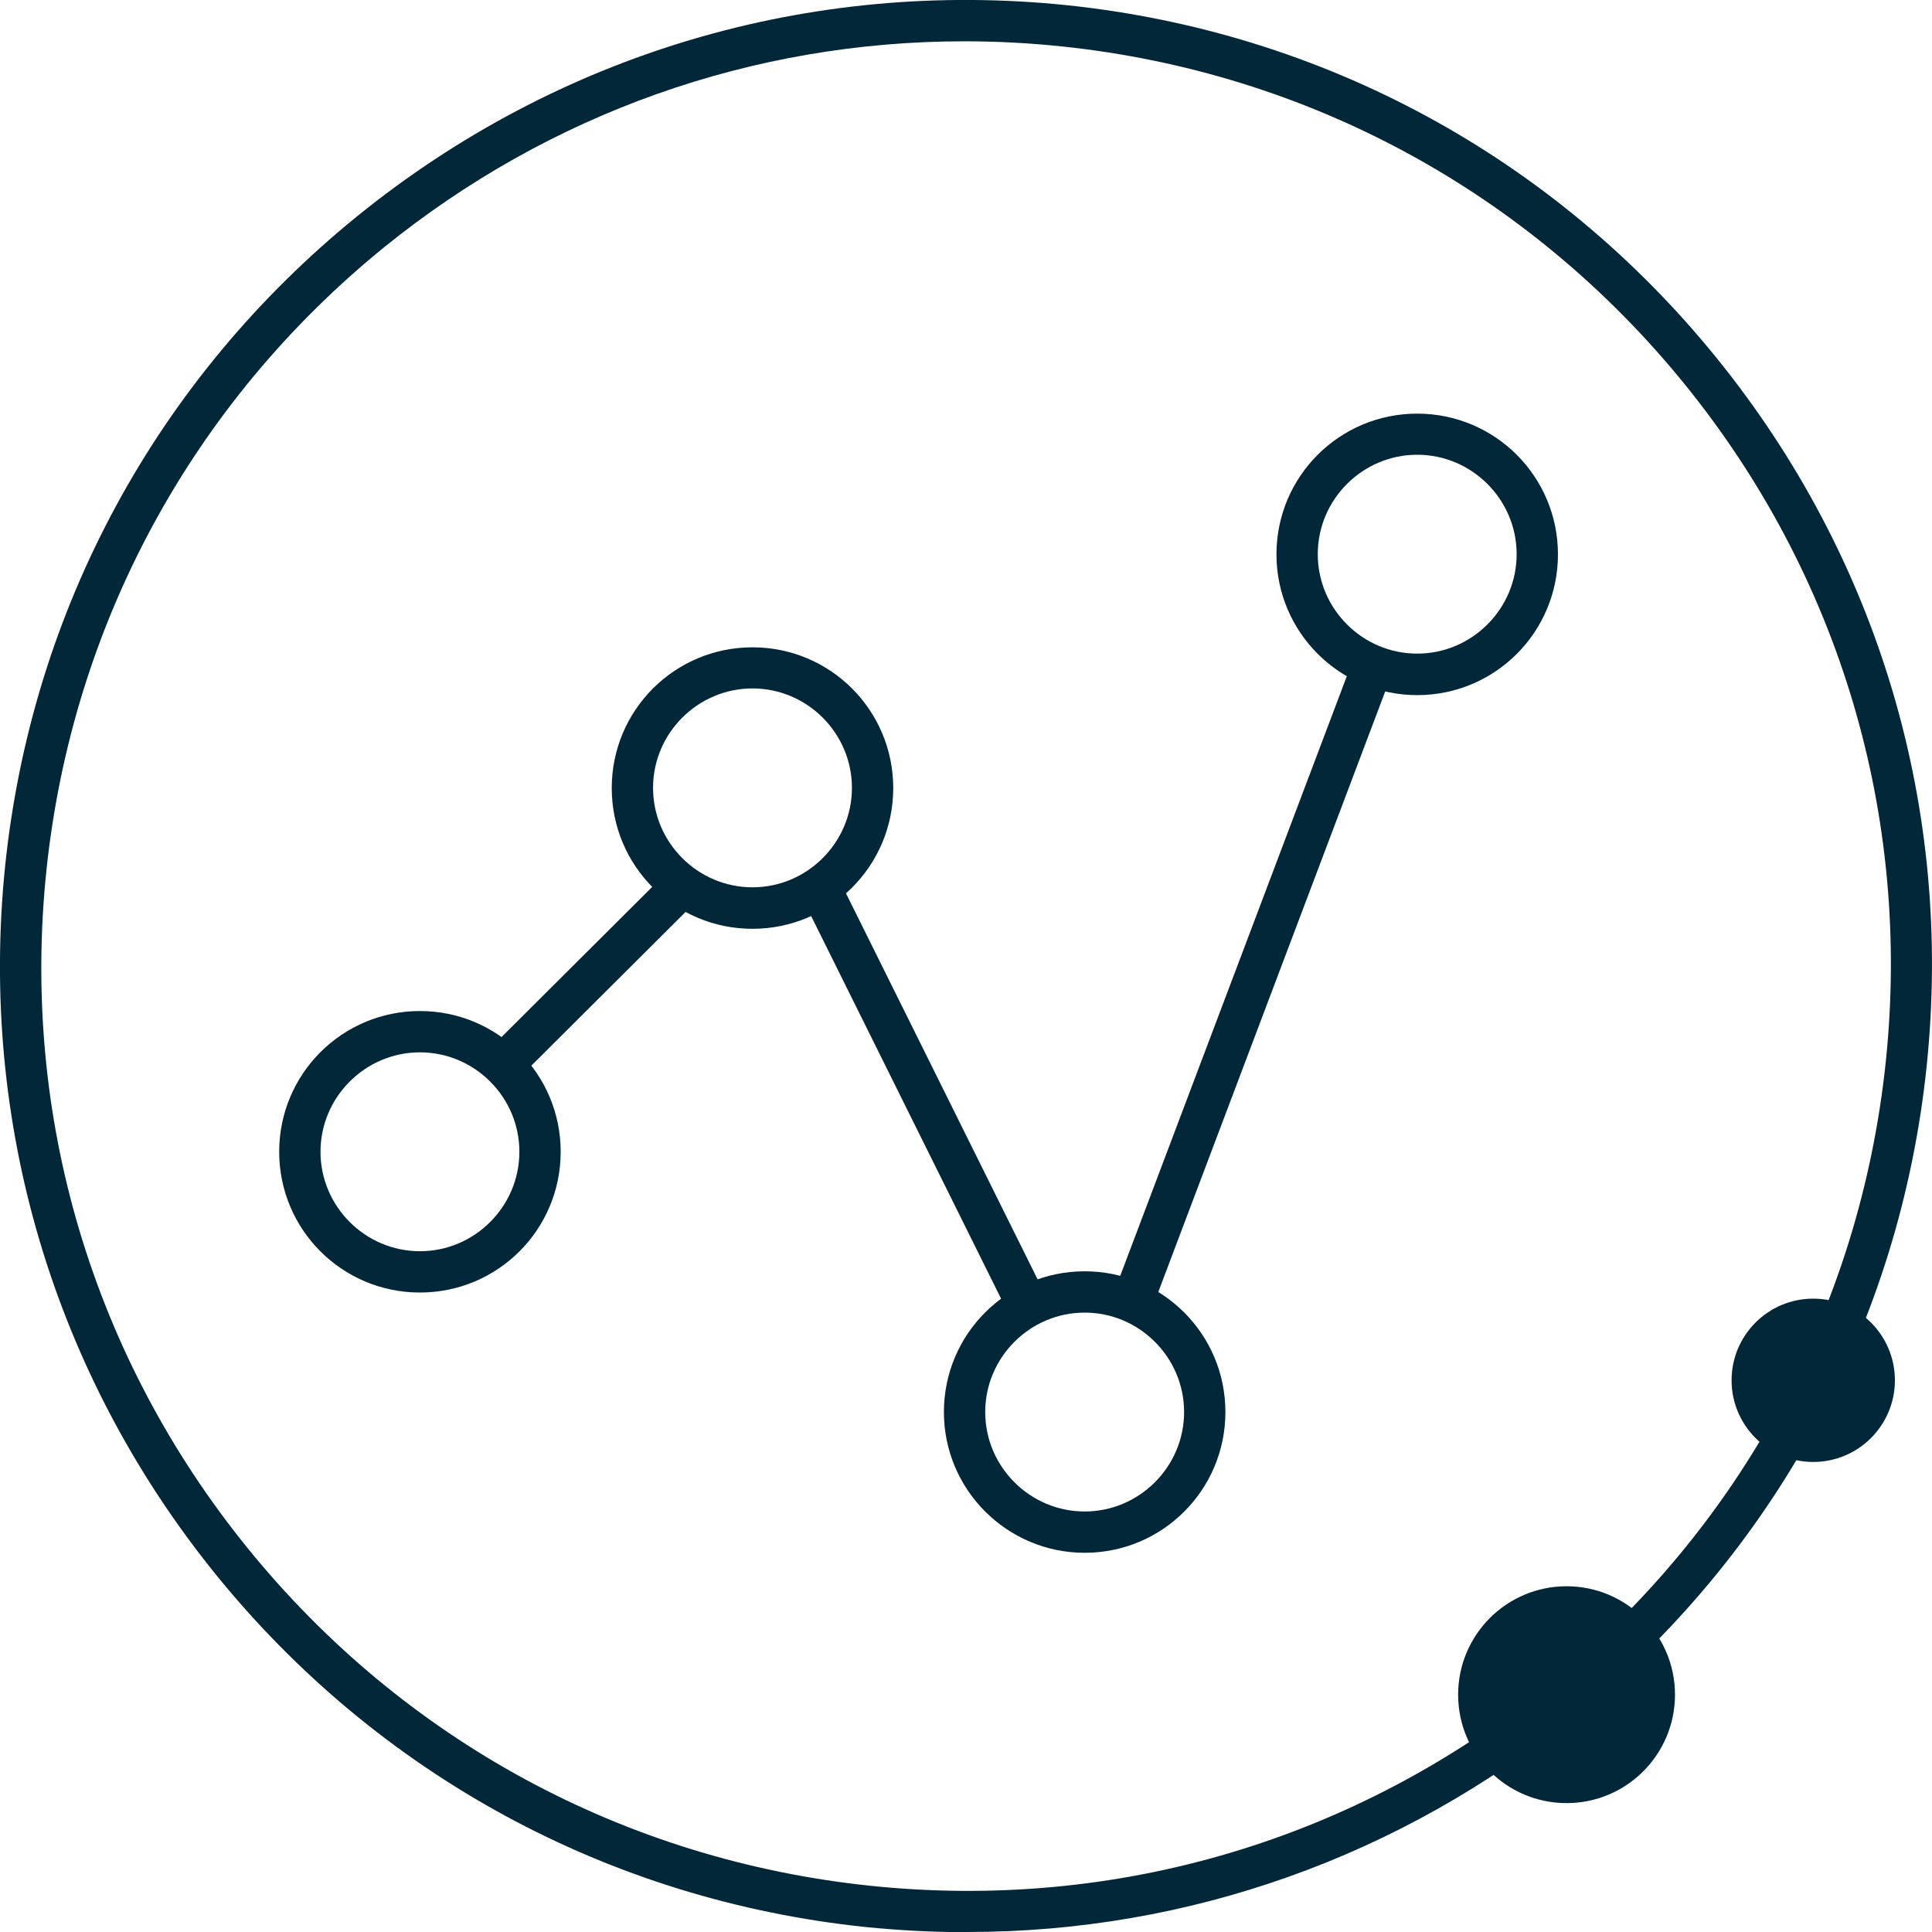
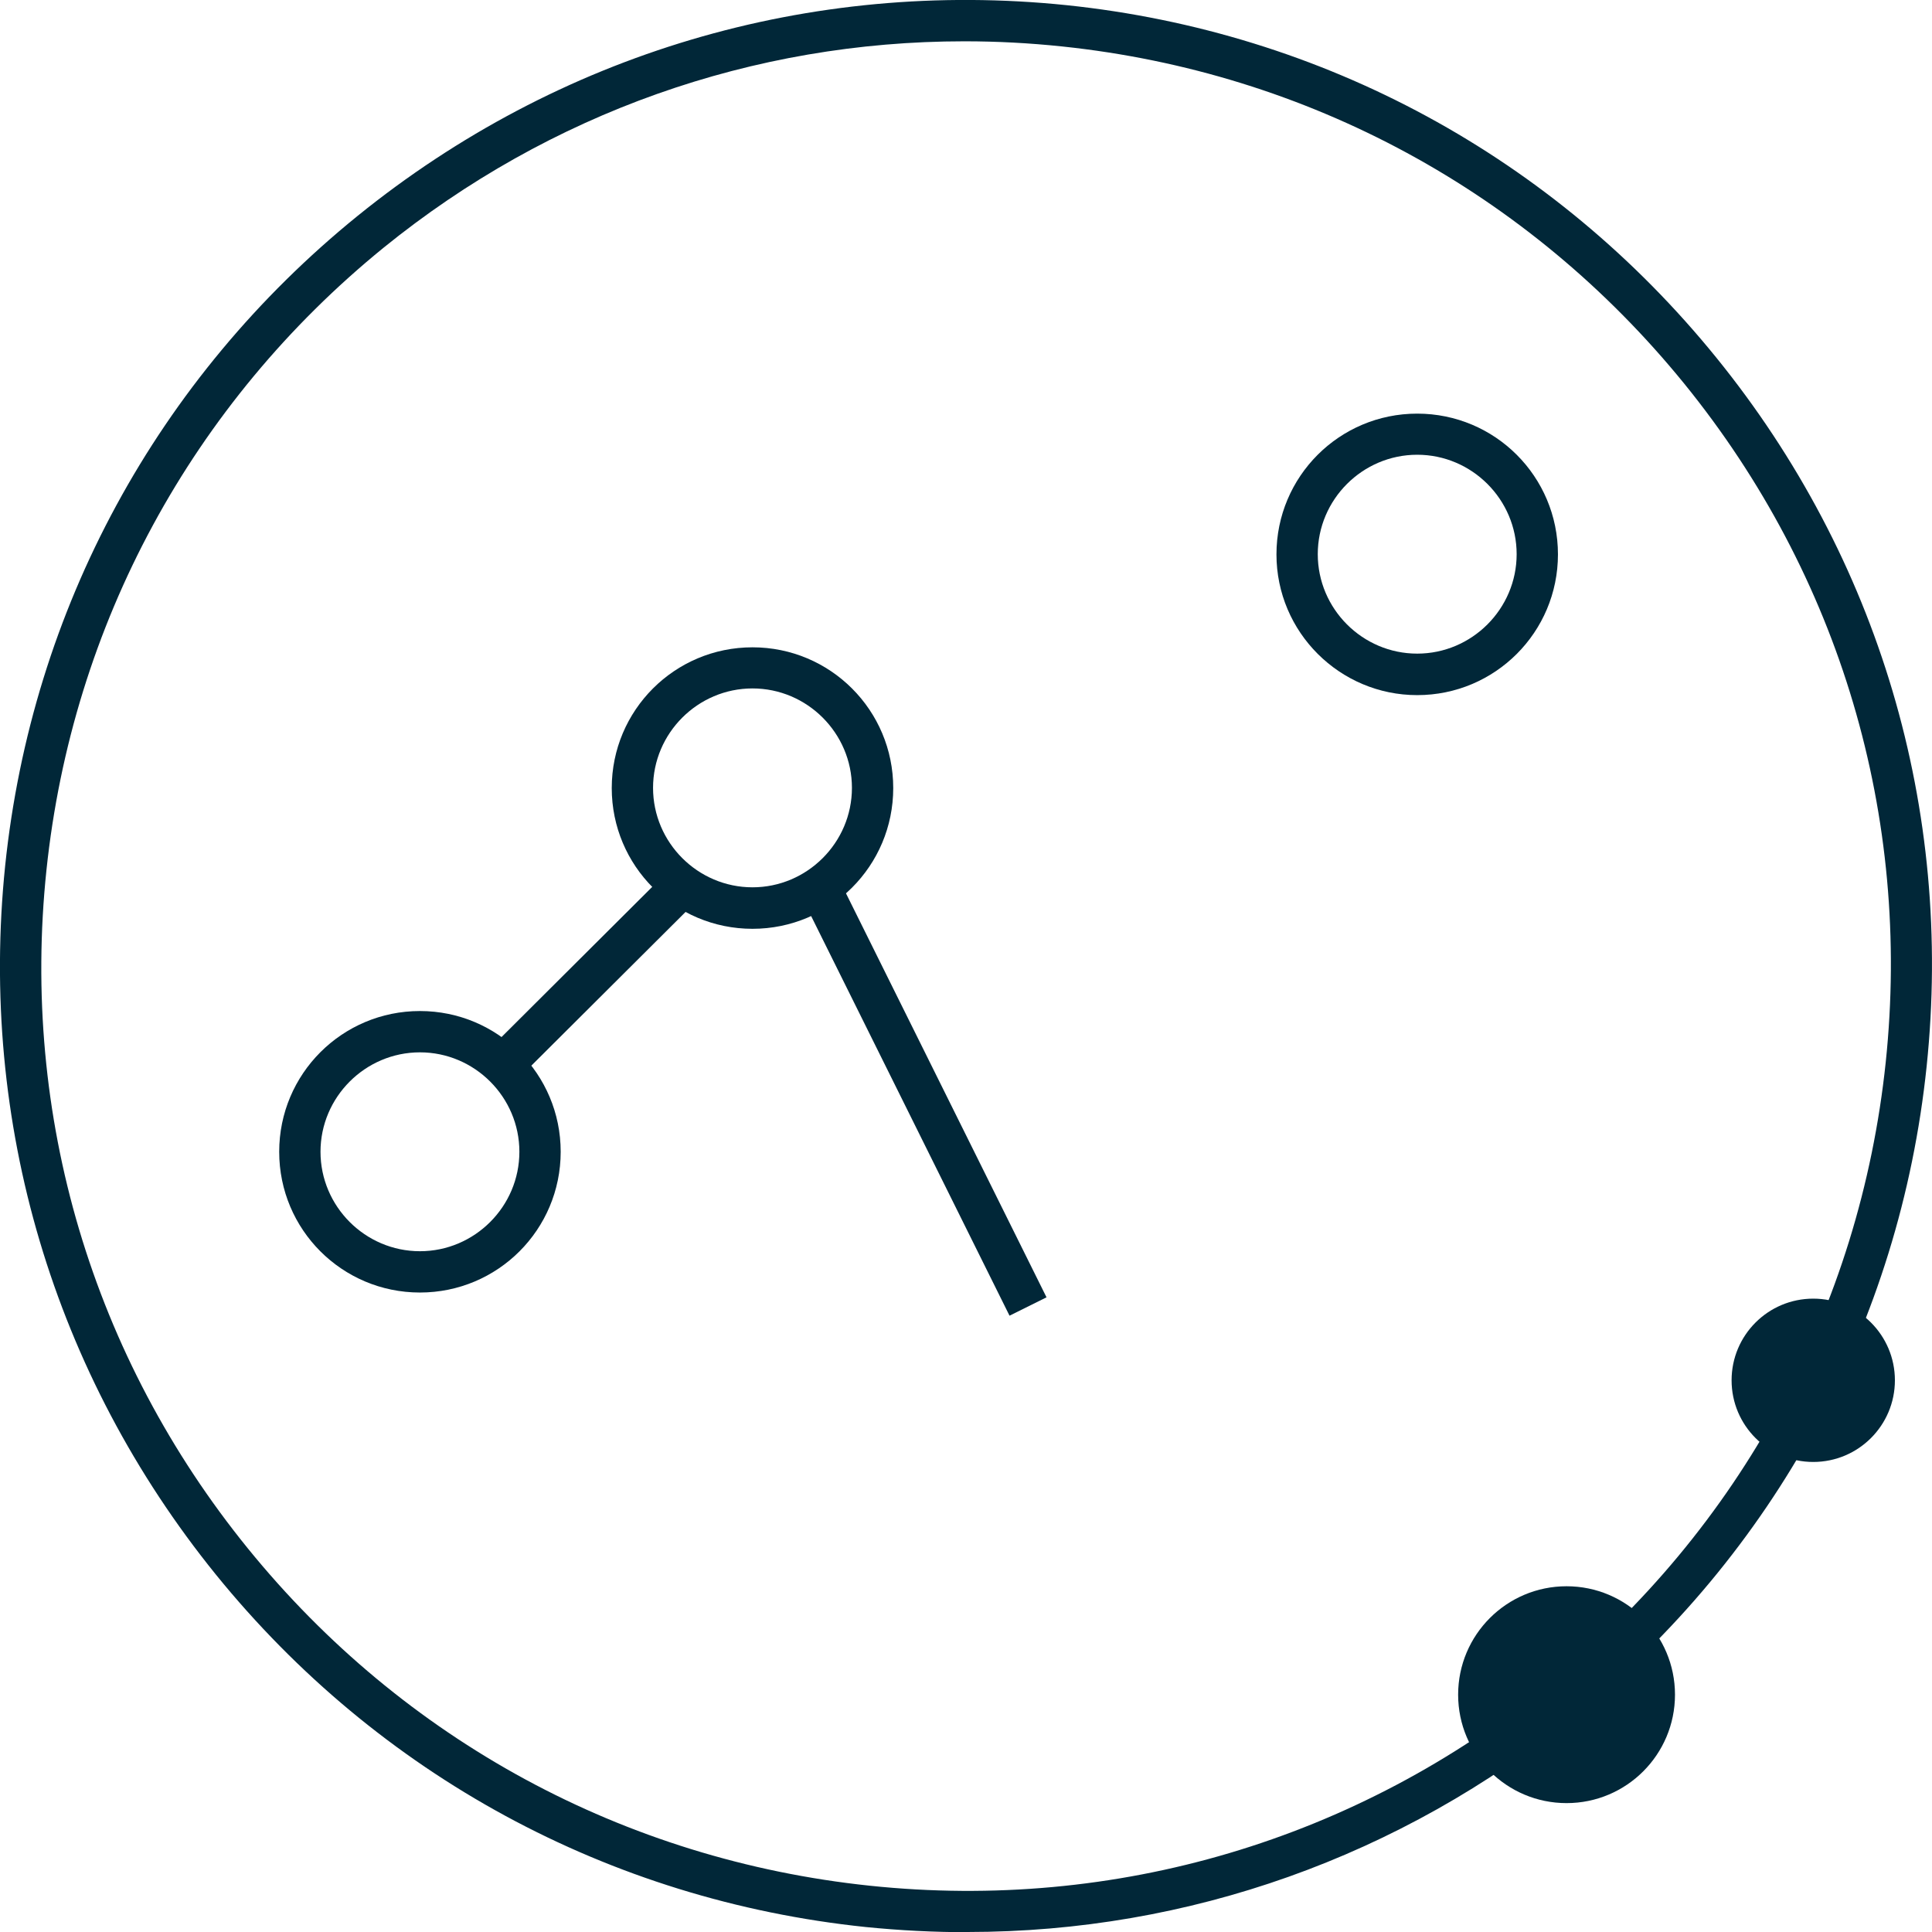
<svg xmlns="http://www.w3.org/2000/svg" id="Layer_1" width="101.03" height="101.04" viewBox="0 0 101.03 101.04">
  <g id="Layer_1-2" data-name="Layer_1">
    <g>
      <path d="M50.62,101.04c-1.78,0-3.56-.09-5.35-.27-13.43-1.4-25.49-7.96-33.98-18.43C2.79,71.84-1.11,58.68.27,45.27c1.4-13.43,7.96-25.49,18.43-33.98C29.2,2.79,42.36-1.11,55.77.27c13.43,1.4,25.49,7.96,33.98,18.43,8.5,10.48,12.4,23.63,11,37.06-1.4,13.43-7.96,25.49-18.43,33.98-9.09,7.36-20.18,11.29-31.72,11.29h.02ZM50.42,2.16c-11.03,0-21.67,3.74-30.37,10.8C10.05,21.1,3.78,32.66,2.43,45.49c-1.35,12.85,2.39,25.45,10.53,35.48,8.14,10.03,19.69,16.29,32.53,17.64,12.85,1.35,25.45-2.39,35.48-10.53s16.29-19.69,17.64-32.53c1.35-12.85-2.39-25.45-10.53-35.48C79.94,10.05,68.39,3.78,55.55,2.43c-1.71-.18-3.42-.27-5.11-.27h-.02Z" fill="#012738" />
      <circle cx="81.92" cy="88.62" r="5.67" fill="#012738" />
      <circle cx="94.82" cy="72.18" r="4.27" fill="#012738" />
      <g>
-         <path d="M56.72,81.2c-4.05,0-7.36-3.29-7.36-7.36s3.29-7.36,7.36-7.36,7.36,3.29,7.36,7.36-3.29,7.36-7.36,7.36h0ZM56.72,68.64c-2.86,0-5.2,2.34-5.2,5.2s2.34,5.2,5.2,5.2,5.2-2.34,5.2-5.2-2.34-5.2-5.2-5.2h0Z" fill="#012738" />
        <path d="M21.96,67.59c-4.07,0-7.36-3.29-7.36-7.36s3.29-7.36,7.36-7.36,7.36,3.29,7.36,7.36-3.29,7.36-7.36,7.36h0ZM21.96,55.03c-2.86,0-5.2,2.34-5.2,5.2s2.34,5.2,5.2,5.2,5.2-2.34,5.2-5.2-2.34-5.2-5.2-5.2h0Z" fill="#012738" />
        <path d="M39.35,48.57c-4.07,0-7.36-3.29-7.36-7.36s3.29-7.36,7.36-7.36,7.36,3.29,7.36,7.36-3.29,7.36-7.36,7.36h0ZM39.35,36c-2.86,0-5.2,2.34-5.2,5.2s2.34,5.2,5.2,5.2,5.2-2.34,5.2-5.2-2.34-5.2-5.2-5.2h0Z" fill="#012738" />
        <path d="M74.11,36.35c-4.05,0-7.36-3.29-7.36-7.36s3.29-7.36,7.36-7.36,7.36,3.29,7.36,7.36-3.29,7.36-7.36,7.36h0ZM74.11,23.78c-2.86,0-5.2,2.34-5.2,5.2s2.34,5.2,5.2,5.2,5.2-2.34,5.2-5.2-2.34-5.2-5.2-5.2h0Z" fill="#012738" />
-         <rect x="47.73" y="50.22" width="35.66" height="2.16" transform="translate(-5.6 94.49) rotate(-69.3)" fill="#012738" />
        <rect x="47.23" y="45.1" width="2.16" height="24.5" transform="translate(-20.46 27.46) rotate(-26.4)" fill="#012738" />
        <rect x="24.55" y="49.96" width="12.82" height="2.16" transform="translate(-27 36.74) rotate(-44.9)" fill="#012738" />
      </g>
    </g>
  </g>
</svg>